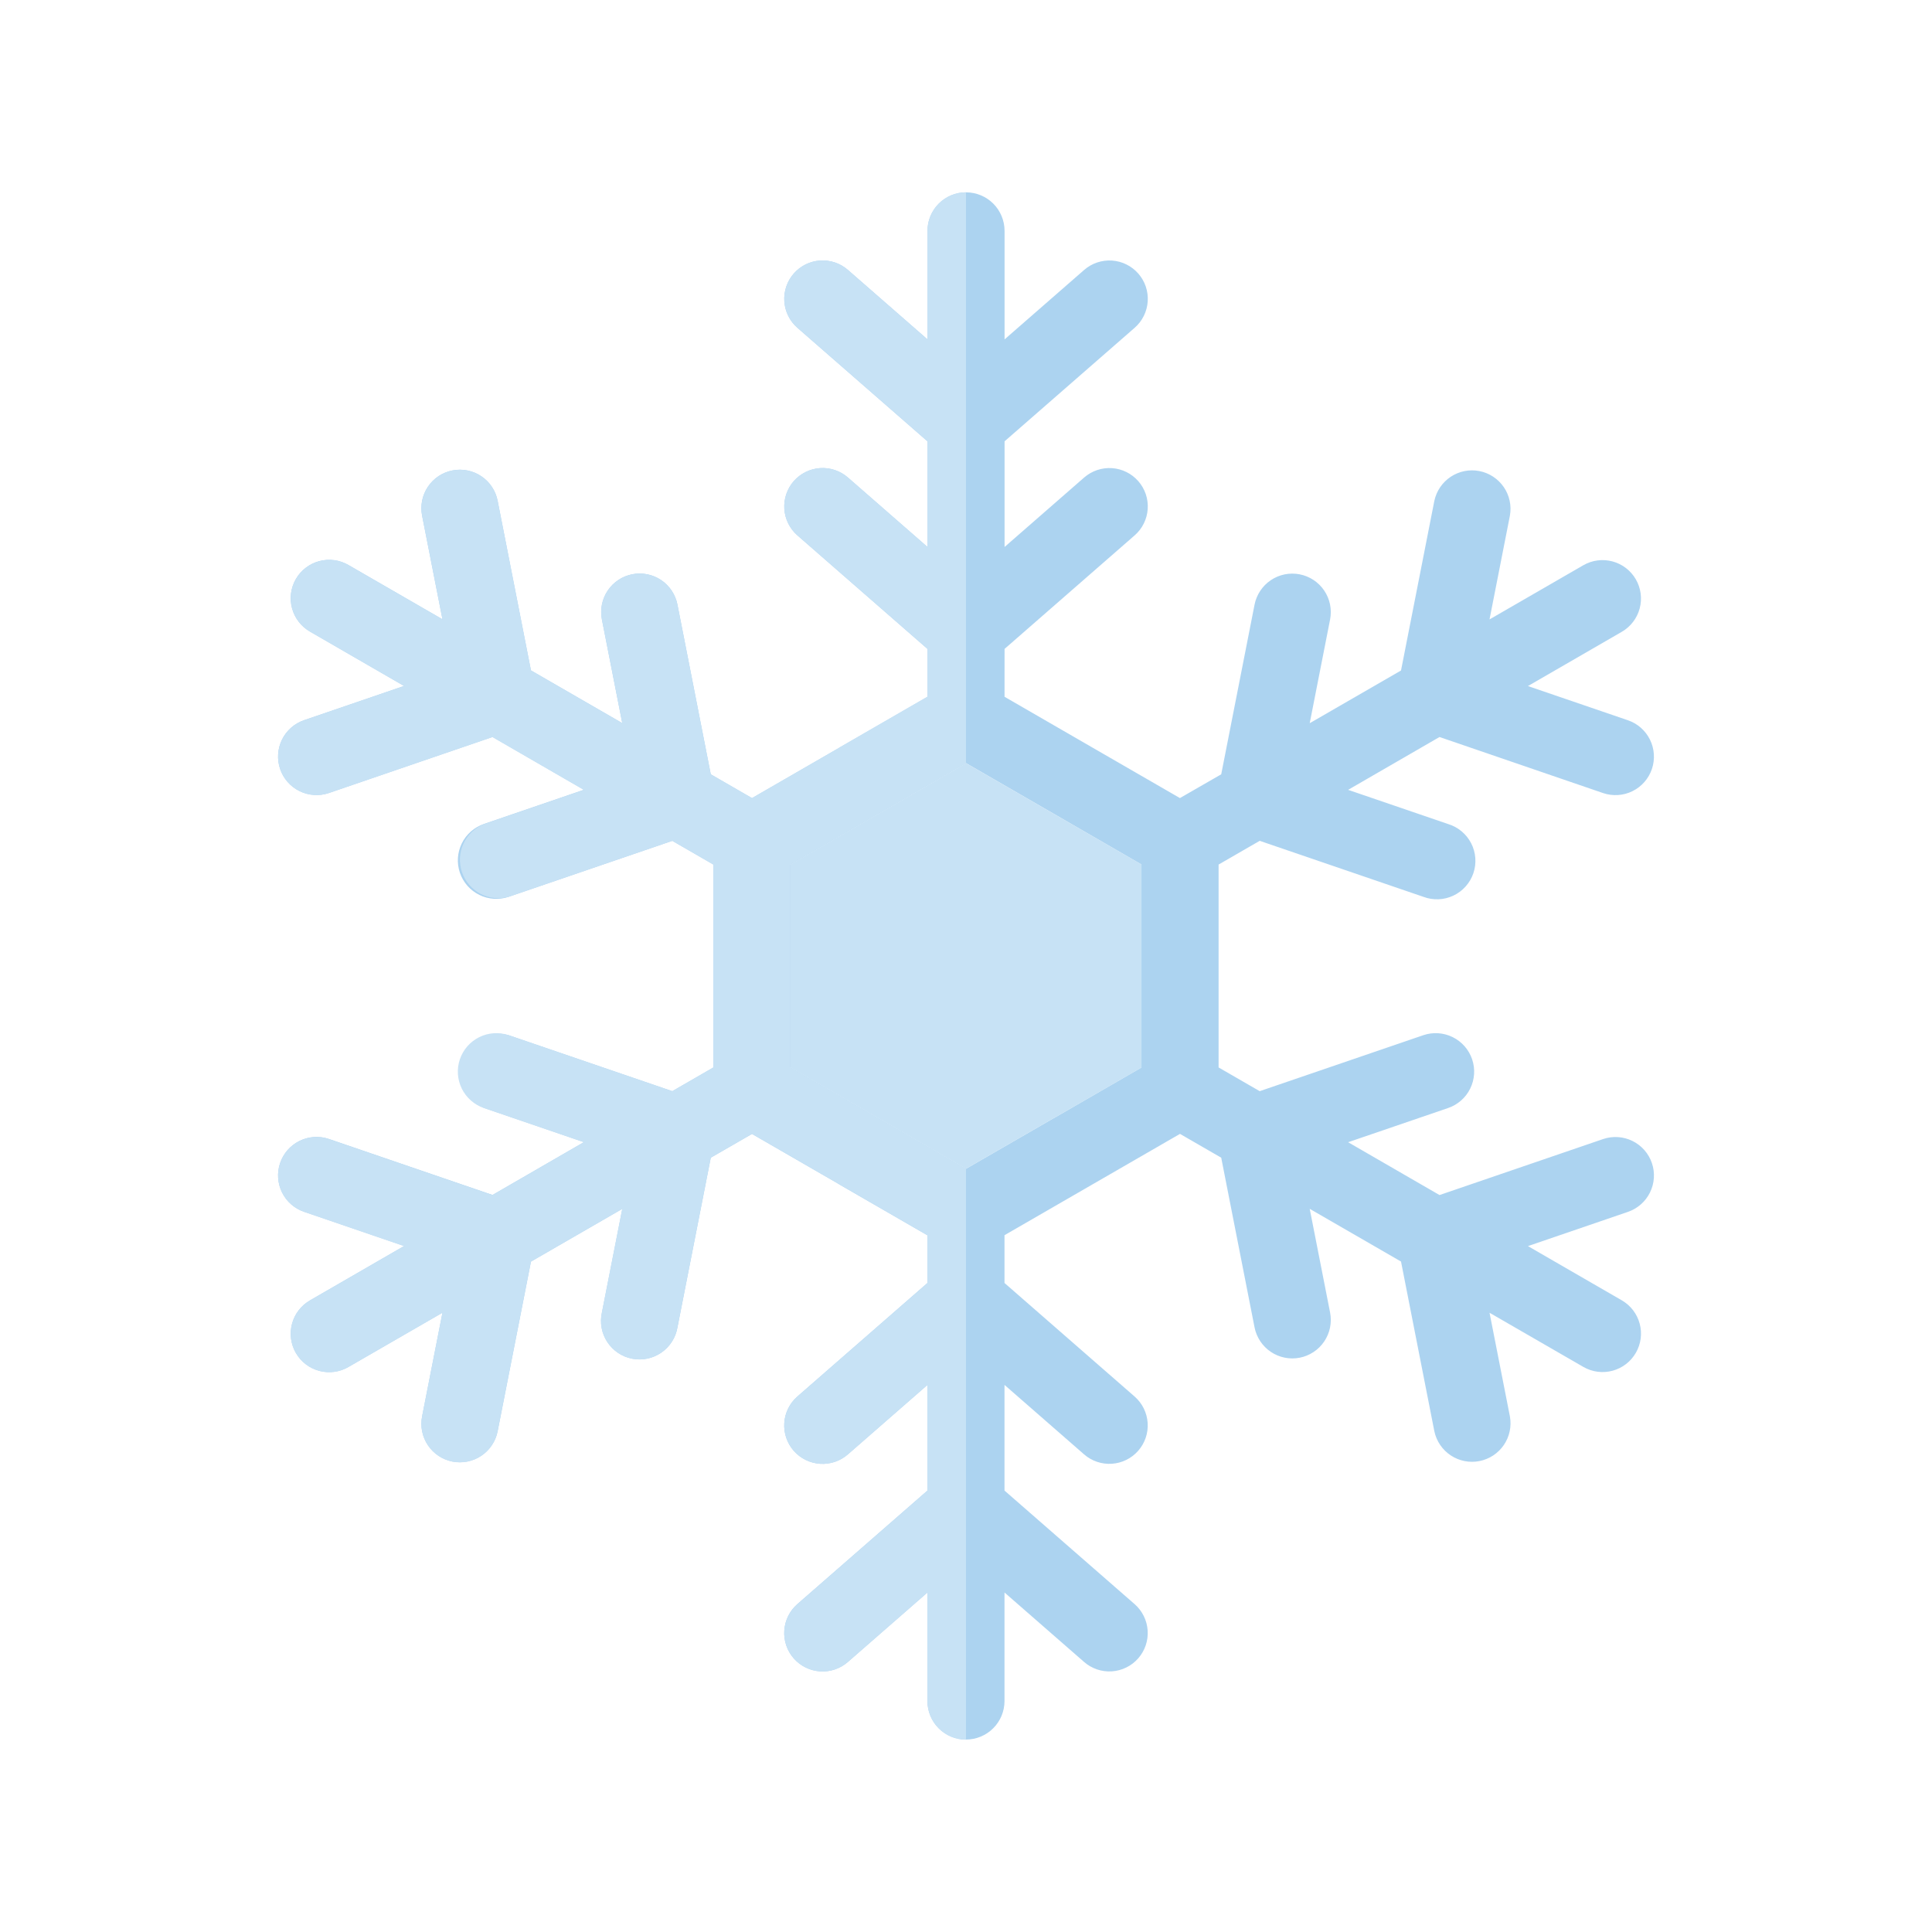
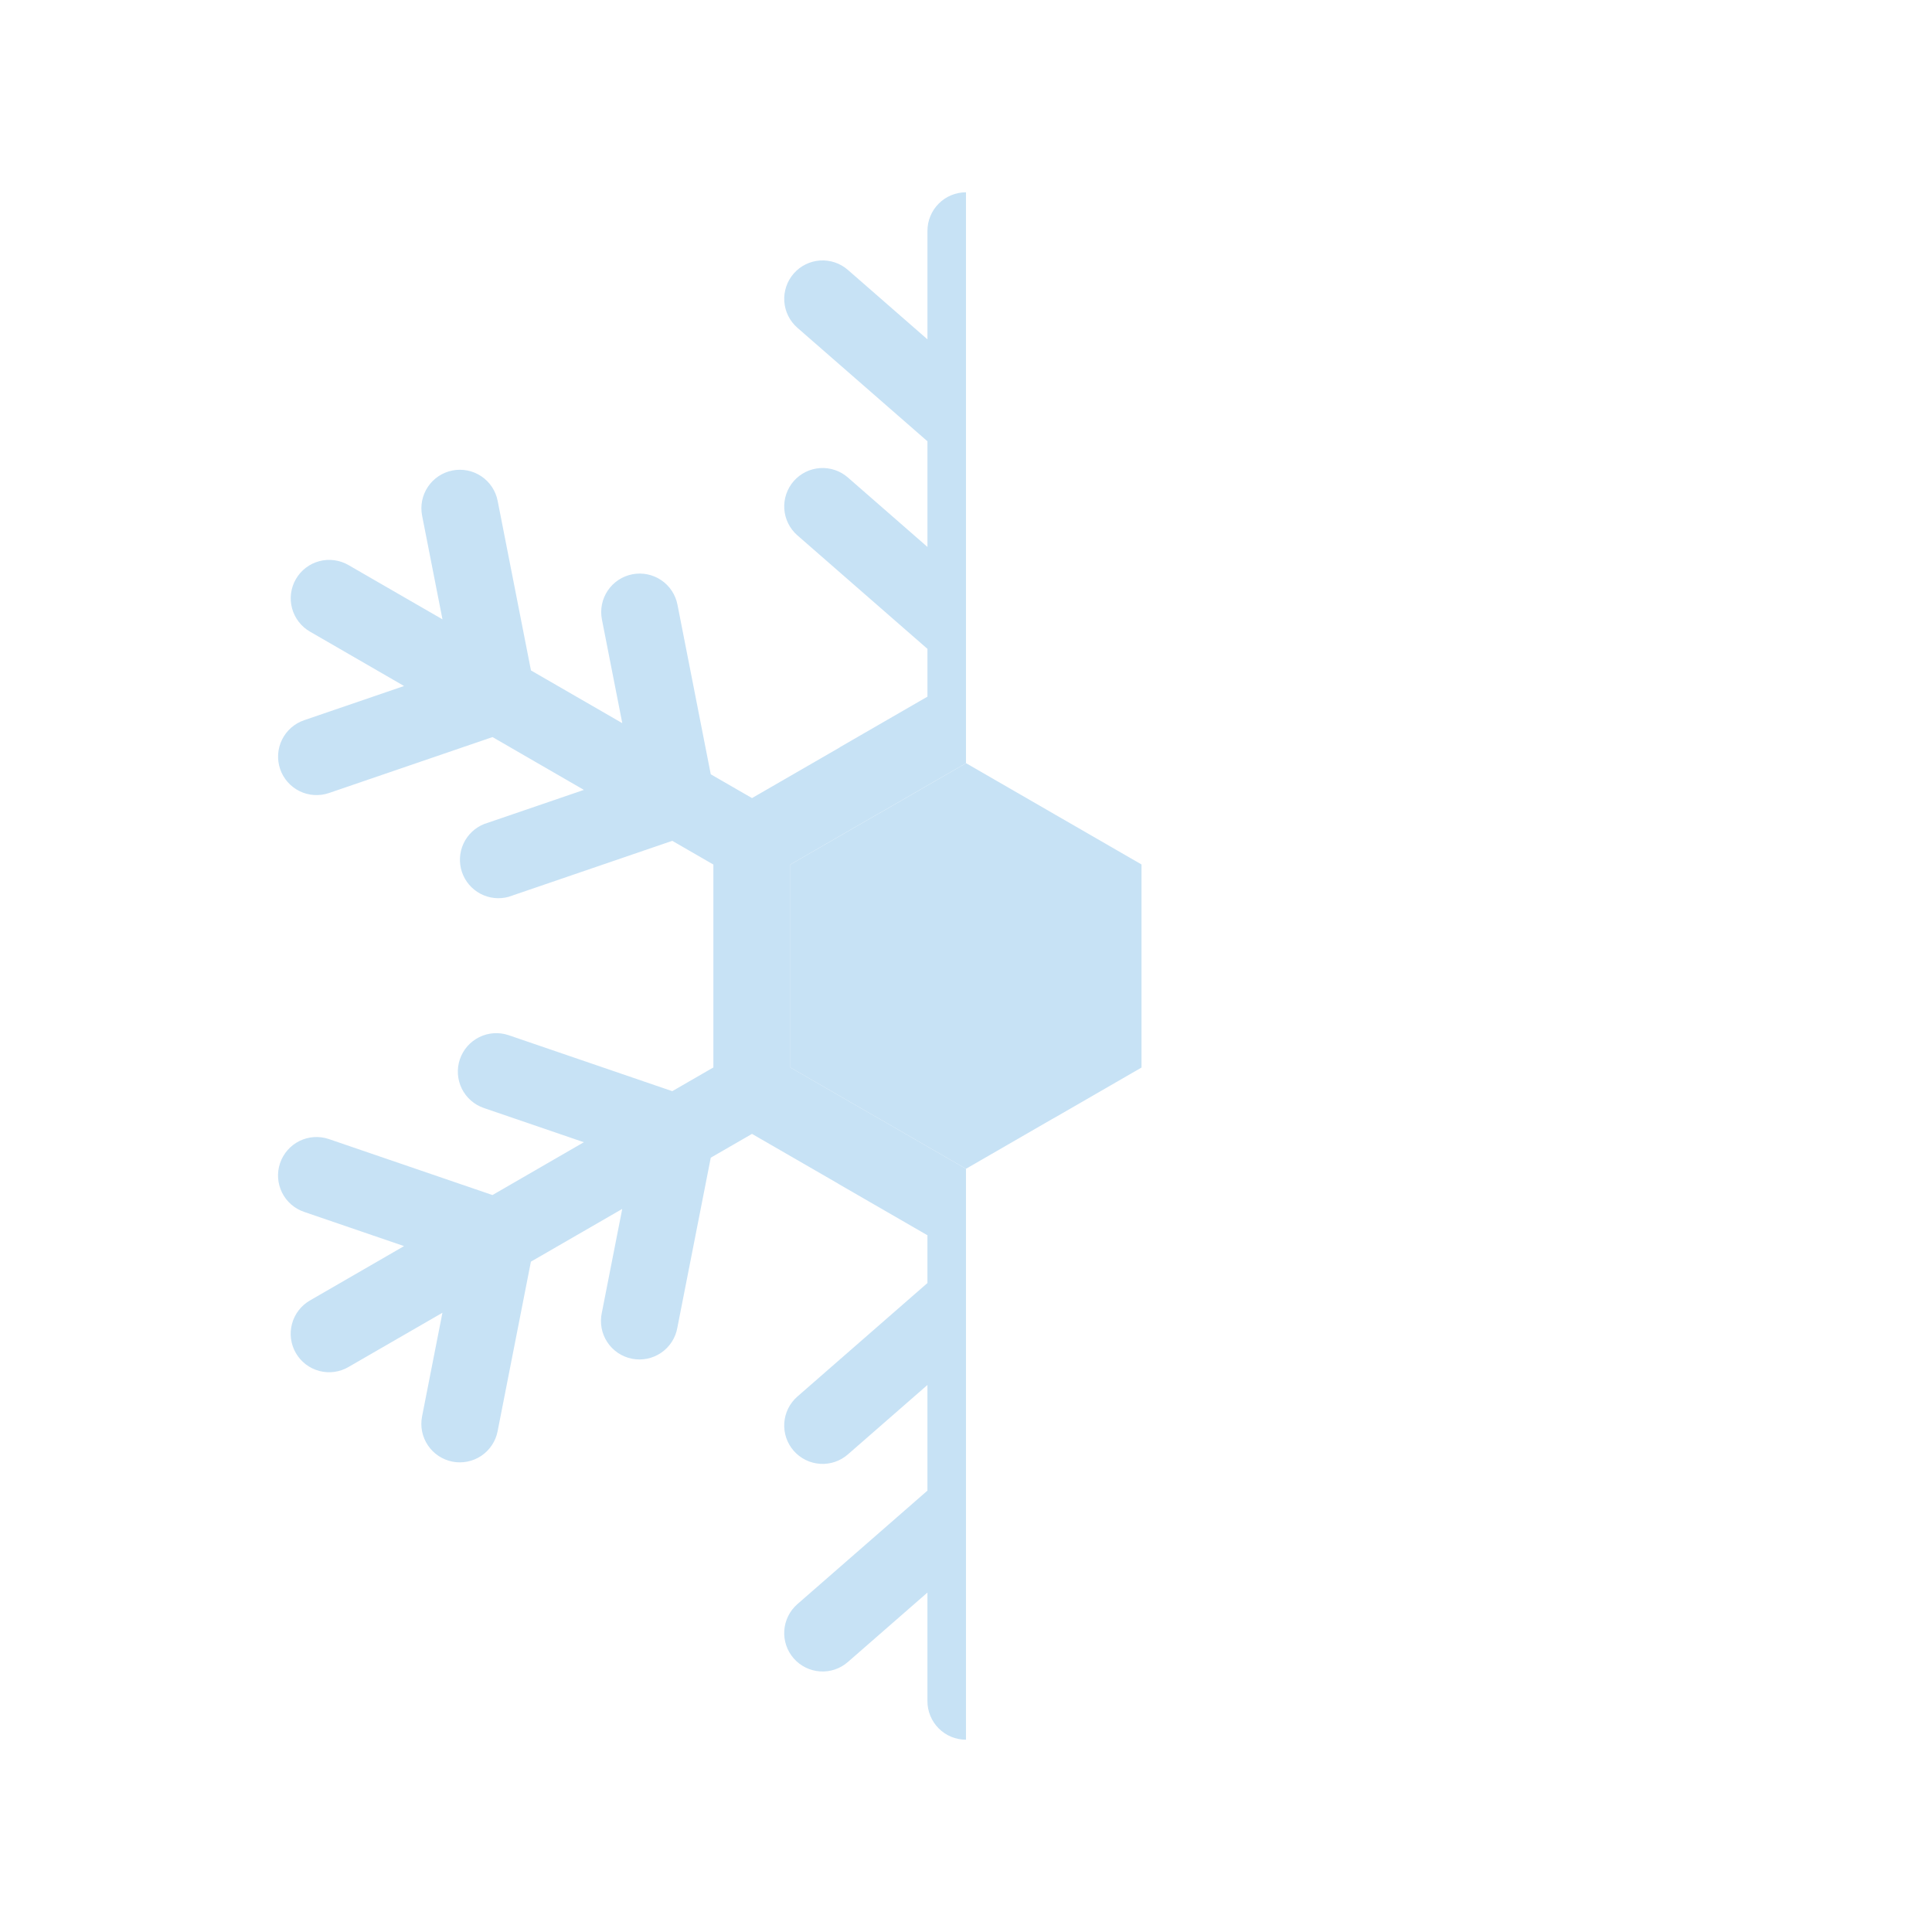
<svg xmlns="http://www.w3.org/2000/svg" width="128" height="128" viewBox="0 0 128 128" fill="none">
-   <path d="M69.824 53.922L64.005 50.562L58.186 53.922H58.178L52.378 57.273V70.727L58.043 74C58.091 74.024 58.143 74.05 58.186 74.077L64 77.435L69.814 74.078H69.821L75.621 70.727V57.273L69.824 53.922ZM66.553 46.163L72.353 49.514L78.173 52.874L80.909 51.3L83.116 40.065C83.18 39.736 83.309 39.424 83.494 39.145C83.679 38.865 83.917 38.625 84.195 38.438C84.472 38.251 84.784 38.121 85.113 38.054C85.441 37.988 85.779 37.986 86.108 38.051C86.436 38.115 86.749 38.243 87.028 38.428C87.308 38.613 87.547 38.851 87.734 39.129C87.922 39.407 88.052 39.719 88.119 40.047C88.185 40.375 88.186 40.714 88.122 41.042L86.772 47.914L92.821 44.422L95.028 33.187C95.166 32.532 95.557 31.957 96.115 31.587C96.674 31.217 97.355 31.081 98.013 31.209C98.671 31.338 99.251 31.72 99.63 32.272C100.008 32.825 100.154 33.505 100.035 34.164L98.685 41.037L104.906 37.445C105.491 37.11 106.184 37.021 106.834 37.196C107.484 37.37 108.039 37.796 108.376 38.379C108.714 38.961 108.807 39.654 108.635 40.305C108.463 40.956 108.04 41.513 107.459 41.853L101.229 45.453L107.847 47.717C108.487 47.934 109.015 48.397 109.314 49.002C109.613 49.608 109.66 50.309 109.443 50.949C109.226 51.589 108.763 52.117 108.157 52.416C107.551 52.715 106.851 52.761 106.211 52.544L95.371 48.829L89.317 52.329L95.936 54.593C96.264 54.692 96.568 54.855 96.831 55.074C97.094 55.293 97.311 55.562 97.467 55.866C97.624 56.17 97.718 56.503 97.743 56.844C97.769 57.185 97.725 57.528 97.615 57.852C97.505 58.176 97.331 58.474 97.103 58.729C96.876 58.985 96.599 59.191 96.29 59.337C95.98 59.483 95.645 59.566 95.303 59.579C94.961 59.593 94.62 59.537 94.3 59.416L83.458 55.707L80.735 57.279V70.721L83.458 72.293L94.3 68.584C94.94 68.367 95.64 68.413 96.246 68.713C96.852 69.012 97.315 69.54 97.532 70.18C97.749 70.82 97.703 71.52 97.403 72.126C97.104 72.732 96.576 73.194 95.936 73.411L89.317 75.675L95.371 79.175L106.212 75.465C106.852 75.248 107.552 75.294 108.158 75.594C108.764 75.893 109.227 76.421 109.444 77.061C109.661 77.701 109.614 78.401 109.315 79.007C109.016 79.613 108.488 80.075 107.848 80.292L101.23 82.557L107.46 86.157C108.041 86.497 108.464 87.054 108.636 87.705C108.808 88.356 108.715 89.049 108.377 89.632C108.04 90.215 107.485 90.64 106.835 90.815C106.185 90.99 105.492 90.9 104.907 90.565L98.686 86.974L100.036 93.846C100.155 94.506 100.009 95.185 99.631 95.738C99.252 96.291 98.671 96.673 98.014 96.801C97.356 96.929 96.675 96.794 96.116 96.424C95.558 96.054 95.167 95.479 95.029 94.823L92.821 83.581L86.772 80.088L88.122 86.96C88.186 87.289 88.185 87.627 88.119 87.955C88.052 88.283 87.922 88.595 87.734 88.873C87.547 89.151 87.308 89.389 87.028 89.574C86.749 89.759 86.436 89.888 86.108 89.952C85.779 90.016 85.441 90.015 85.113 89.948C84.784 89.882 84.472 89.751 84.195 89.564C83.917 89.377 83.679 89.137 83.494 88.858C83.309 88.579 83.18 88.266 83.116 87.937L80.909 76.7L78.177 75.123L72.365 78.478L66.551 81.835V85.001L75.172 92.525C75.68 92.969 75.99 93.597 76.035 94.271C76.08 94.944 75.856 95.607 75.411 96.115C74.967 96.623 74.339 96.933 73.666 96.978C72.993 97.023 72.329 96.799 71.821 96.354L66.551 91.754V98.754L75.172 106.278C75.68 106.723 75.99 107.35 76.035 108.024C76.08 108.697 75.856 109.36 75.411 109.868C74.967 110.376 74.339 110.686 73.666 110.731C72.993 110.776 72.329 110.552 71.821 110.107L66.551 105.507V112.697C66.551 113.374 66.282 114.024 65.803 114.502C65.325 114.981 64.675 115.25 63.998 115.25C63.321 115.25 62.672 114.981 62.193 114.502C61.714 114.024 61.445 113.374 61.445 112.697V105.507L56.175 110.107C55.667 110.552 55.004 110.776 54.331 110.731C53.657 110.686 53.03 110.376 52.585 109.868C52.141 109.36 51.916 108.697 51.961 108.024C52.006 107.35 52.316 106.723 52.824 106.278L61.445 98.754V91.754L56.175 96.354C55.667 96.799 55.004 97.023 54.331 96.978C53.657 96.933 53.03 96.623 52.585 96.115C52.141 95.607 51.916 94.944 51.961 94.271C52.006 93.597 52.316 92.969 52.824 92.525L61.445 85.001V81.843L55.631 78.486C55.586 78.46 55.542 78.432 55.499 78.404L49.822 75.127L47.091 76.7L44.885 87.938C44.828 88.274 44.705 88.594 44.522 88.882C44.339 89.168 44.101 89.416 43.821 89.61C43.541 89.803 43.225 89.939 42.892 90.008C42.559 90.078 42.215 90.08 41.882 90.015C41.547 89.95 41.23 89.819 40.947 89.629C40.665 89.439 40.423 89.195 40.237 88.91C40.05 88.626 39.922 88.306 39.861 87.972C39.8 87.637 39.806 87.293 39.879 86.961L41.229 80.089L35.179 83.582L32.972 94.816C32.843 95.48 32.455 96.065 31.894 96.443C31.333 96.821 30.645 96.96 29.981 96.831C29.317 96.701 28.732 96.313 28.354 95.752C27.976 95.191 27.837 94.503 27.966 93.839L29.316 86.967L23.096 90.558C22.807 90.728 22.487 90.838 22.154 90.884C21.822 90.929 21.484 90.908 21.159 90.823C20.835 90.737 20.531 90.588 20.264 90.385C19.997 90.181 19.774 89.927 19.605 89.637C19.437 89.346 19.328 89.026 19.284 88.693C19.241 88.361 19.263 88.022 19.35 87.698C19.437 87.375 19.587 87.071 19.792 86.805C19.997 86.54 20.252 86.317 20.543 86.15L26.773 82.55L20.154 80.285C19.837 80.178 19.545 80.009 19.293 79.788C19.041 79.568 18.835 79.3 18.687 79C18.539 78.7 18.451 78.374 18.429 78.04C18.407 77.706 18.451 77.371 18.559 77.054C18.666 76.737 18.835 76.444 19.055 76.192C19.276 75.941 19.544 75.735 19.844 75.587C20.144 75.439 20.47 75.351 20.804 75.329C21.138 75.307 21.473 75.351 21.79 75.458L32.631 79.168L38.686 75.668L32.067 73.404C31.461 73.163 30.97 72.698 30.696 72.105C30.422 71.513 30.386 70.837 30.596 70.219C30.805 69.601 31.244 69.086 31.822 68.782C32.4 68.478 33.072 68.407 33.7 68.584L44.542 72.293L47.265 70.721V57.279L44.542 55.707L33.7 59.416C33.06 59.633 32.36 59.587 31.754 59.288C31.148 58.989 30.686 58.461 30.469 57.821C30.252 57.181 30.298 56.48 30.597 55.874C30.896 55.268 31.424 54.806 32.064 54.589L38.682 52.325L32.627 48.825L21.788 52.538C21.471 52.646 21.136 52.69 20.802 52.667C20.468 52.645 20.142 52.558 19.842 52.41C19.542 52.261 19.274 52.056 19.053 51.804C18.833 51.552 18.664 51.26 18.557 50.943C18.449 50.626 18.405 50.291 18.427 49.957C18.45 49.623 18.537 49.297 18.685 48.996C18.833 48.696 19.039 48.428 19.291 48.208C19.543 47.987 19.835 47.819 20.152 47.711L26.77 45.446L20.541 41.846C20.25 41.679 19.995 41.457 19.79 41.191C19.585 40.925 19.435 40.622 19.348 40.298C19.261 39.974 19.238 39.636 19.282 39.303C19.326 38.971 19.435 38.65 19.603 38.36C19.772 38.069 19.995 37.815 20.262 37.612C20.529 37.408 20.833 37.259 21.157 37.174C21.482 37.088 21.82 37.067 22.152 37.113C22.485 37.158 22.805 37.269 23.094 37.438L29.314 41.029L27.964 34.157C27.835 33.493 27.974 32.805 28.352 32.244C28.73 31.683 29.315 31.295 29.979 31.166C30.643 31.036 31.331 31.176 31.892 31.553C32.453 31.931 32.841 32.516 32.97 33.18L35.176 44.415L41.226 47.908L39.876 41.036C39.812 40.708 39.813 40.369 39.88 40.041C39.946 39.713 40.077 39.401 40.264 39.123C40.451 38.845 40.691 38.607 40.97 38.422C41.249 38.237 41.562 38.109 41.891 38.045C42.219 37.98 42.557 37.982 42.886 38.048C43.214 38.115 43.526 38.245 43.804 38.432C44.081 38.619 44.32 38.859 44.505 39.139C44.69 39.418 44.818 39.73 44.882 40.059L47.091 51.3L49.823 52.877L55.635 49.521L61.449 46.164V42.992L52.828 35.468C52.577 35.248 52.371 34.981 52.223 34.681C52.075 34.382 51.987 34.056 51.965 33.723C51.943 33.389 51.987 33.055 52.094 32.738C52.201 32.422 52.369 32.13 52.589 31.878C52.809 31.627 53.077 31.421 53.376 31.273C53.676 31.125 54.001 31.037 54.335 31.015C54.668 30.993 55.003 31.037 55.319 31.144C55.636 31.251 55.928 31.419 56.179 31.639L61.449 36.239V29.239L52.828 21.715C52.321 21.271 52.01 20.643 51.965 19.97C51.92 19.296 52.145 18.633 52.589 18.125C53.034 17.617 53.661 17.307 54.335 17.262C55.008 17.217 55.672 17.442 56.179 17.886L61.449 22.486V15.296C61.449 14.619 61.718 13.97 62.197 13.491C62.676 13.012 63.325 12.743 64.002 12.743C64.679 12.743 65.329 13.012 65.808 13.491C66.286 13.97 66.555 14.619 66.555 15.296V22.486L71.825 17.886C72.077 17.666 72.369 17.498 72.685 17.391C73.002 17.284 73.336 17.24 73.67 17.262C74.003 17.284 74.329 17.372 74.628 17.52C74.928 17.668 75.195 17.874 75.415 18.125C75.635 18.377 75.804 18.669 75.911 18.985C76.018 19.302 76.061 19.636 76.039 19.97C76.017 20.303 75.929 20.629 75.781 20.928C75.633 21.228 75.428 21.495 75.176 21.715L66.555 29.239V36.239L71.825 31.639C72.077 31.419 72.369 31.251 72.685 31.144C73.002 31.037 73.336 30.993 73.67 31.015C74.003 31.037 74.329 31.125 74.628 31.273C74.928 31.421 75.195 31.627 75.415 31.878C75.635 32.13 75.804 32.422 75.911 32.738C76.018 33.055 76.061 33.389 76.039 33.723C76.017 34.056 75.929 34.382 75.781 34.681C75.633 34.981 75.428 35.248 75.176 35.468L66.555 42.992L66.553 46.163Z" fill="#ACD3F0" />
  <path fill-rule="evenodd" clip-rule="evenodd" d="M55.635 49.519L49.823 52.875L47.09 51.3L44.884 40.062C44.755 39.398 44.367 38.813 43.806 38.435C43.245 38.058 42.557 37.918 41.893 38.048C41.229 38.177 40.644 38.565 40.266 39.126C39.888 39.687 39.749 40.375 39.878 41.039L41.228 47.911L35.178 44.418L32.971 33.184C32.842 32.52 32.454 31.935 31.893 31.557C31.615 31.37 31.303 31.24 30.975 31.173C30.647 31.107 30.308 31.106 29.98 31.17C29.316 31.299 28.731 31.687 28.353 32.248C27.975 32.809 27.836 33.497 27.965 34.161L29.315 41.033L23.095 37.442C22.806 37.273 22.486 37.162 22.153 37.117C21.821 37.071 21.483 37.092 21.158 37.178C20.834 37.263 20.53 37.412 20.263 37.616C19.996 37.819 19.773 38.074 19.605 38.364C19.436 38.654 19.327 38.975 19.283 39.307C19.239 39.64 19.262 39.978 19.349 40.302C19.436 40.626 19.586 40.929 19.791 41.195C19.996 41.461 20.251 41.684 20.542 41.85L26.771 45.45L20.153 47.715C19.513 47.932 18.985 48.395 18.686 49.001C18.387 49.607 18.341 50.307 18.558 50.947C18.775 51.587 19.237 52.114 19.843 52.414C20.449 52.713 21.149 52.759 21.789 52.542L32.63 48.833L38.685 52.333L32.067 54.597C31.464 54.84 30.976 55.306 30.704 55.897C30.433 56.488 30.398 57.161 30.606 57.778C30.815 58.394 31.252 58.907 31.827 59.212C32.402 59.517 33.072 59.59 33.699 59.416L44.54 55.707L47.263 57.279V70.721L44.54 72.293L33.699 68.584C33.059 68.367 32.359 68.413 31.753 68.713C31.147 69.012 30.685 69.54 30.468 70.18C30.251 70.82 30.297 71.52 30.596 72.126C30.895 72.732 31.423 73.194 32.063 73.411L38.682 75.675L32.627 79.175L21.786 75.465C21.469 75.358 21.134 75.314 20.8 75.336C20.466 75.358 20.14 75.446 19.84 75.594C19.54 75.742 19.272 75.948 19.052 76.199C18.831 76.451 18.662 76.744 18.555 77.061C18.447 77.378 18.403 77.713 18.425 78.047C18.448 78.38 18.535 78.707 18.683 79.007C18.831 79.307 19.037 79.575 19.289 79.796C19.541 80.016 19.833 80.185 20.15 80.292L26.769 82.557L20.539 86.157C20.248 86.324 19.993 86.547 19.788 86.812C19.583 87.078 19.433 87.382 19.346 87.706C19.259 88.03 19.236 88.368 19.28 88.7C19.324 89.033 19.433 89.353 19.602 89.644C19.77 89.934 19.993 90.188 20.26 90.392C20.527 90.595 20.831 90.744 21.155 90.83C21.48 90.915 21.818 90.936 22.15 90.891C22.483 90.845 22.803 90.735 23.092 90.565L29.312 86.974L27.962 93.846C27.833 94.51 27.972 95.198 28.35 95.759C28.728 96.32 29.313 96.708 29.977 96.838C30.641 96.967 31.329 96.828 31.89 96.45C32.451 96.072 32.839 95.487 32.968 94.823L35.174 83.588L41.224 80.095L39.874 86.967C39.801 87.299 39.795 87.643 39.856 87.978C39.917 88.313 40.045 88.632 40.232 88.916C40.418 89.201 40.66 89.445 40.943 89.635C41.225 89.825 41.543 89.956 41.877 90.021C42.211 90.086 42.554 90.084 42.887 90.014C43.22 89.945 43.536 89.809 43.816 89.616C44.096 89.422 44.334 89.175 44.517 88.888C44.7 88.6 44.823 88.28 44.88 87.944L47.09 76.7L49.822 75.123L55.499 78.4L55.631 78.482L61.445 81.839V85.005L52.824 92.529C52.316 92.974 52.006 93.602 51.961 94.275C51.916 94.948 52.141 95.612 52.585 96.119C53.03 96.627 53.657 96.937 54.331 96.982C55.004 97.027 55.667 96.803 56.175 96.358L61.445 91.758V98.758L52.824 106.282C52.316 106.727 52.006 107.354 51.961 108.028C51.916 108.701 52.141 109.364 52.585 109.872C53.03 110.38 53.657 110.69 54.331 110.735C55.004 110.78 55.667 110.556 56.175 110.111L61.445 105.511V112.701C61.444 113.037 61.51 113.37 61.638 113.68C61.766 113.991 61.954 114.273 62.191 114.511C62.428 114.748 62.71 114.937 63.021 115.066C63.331 115.194 63.663 115.26 63.999 115.26V77.435L58.185 74.078L58.042 74L52.37 70.726V57.273L58.17 53.922H58.178L63.999 50.565V12.74C63.322 12.74 62.673 13.009 62.194 13.488C61.715 13.967 61.446 14.616 61.446 15.293V22.483L56.176 17.883C55.925 17.663 55.633 17.495 55.316 17.388C55 17.281 54.665 17.237 54.332 17.259C53.658 17.304 53.031 17.614 52.586 18.122C52.366 18.374 52.198 18.666 52.091 18.982C51.984 19.299 51.94 19.633 51.962 19.967C52.007 20.64 52.318 21.268 52.825 21.712L61.446 29.236V36.236L56.176 31.636C55.925 31.416 55.633 31.248 55.316 31.141C55 31.034 54.665 30.99 54.332 31.012C53.998 31.034 53.673 31.122 53.373 31.27C53.074 31.418 52.806 31.624 52.586 31.875C52.366 32.127 52.198 32.419 52.091 32.735C51.984 33.052 51.94 33.386 51.962 33.72C51.984 34.053 52.072 34.379 52.22 34.678C52.368 34.978 52.574 35.245 52.825 35.465L61.446 42.989V46.155L55.632 49.512L55.635 49.519Z" fill="#C7E2F5" />
  <path fill-rule="evenodd" clip-rule="evenodd" d="M69.823 53.922L64.004 50.563L63.999 50.566L58.185 53.922L58.183 53.919L58.175 53.922L52.371 57.273V64.001V70.728L58.042 74.001L58.185 74.079L63.999 77.436L69.813 74.079L69.816 74.082L69.823 74.079L75.628 70.728V64.001V57.273L69.823 53.922Z" fill="#C7E2F5" />
</svg>